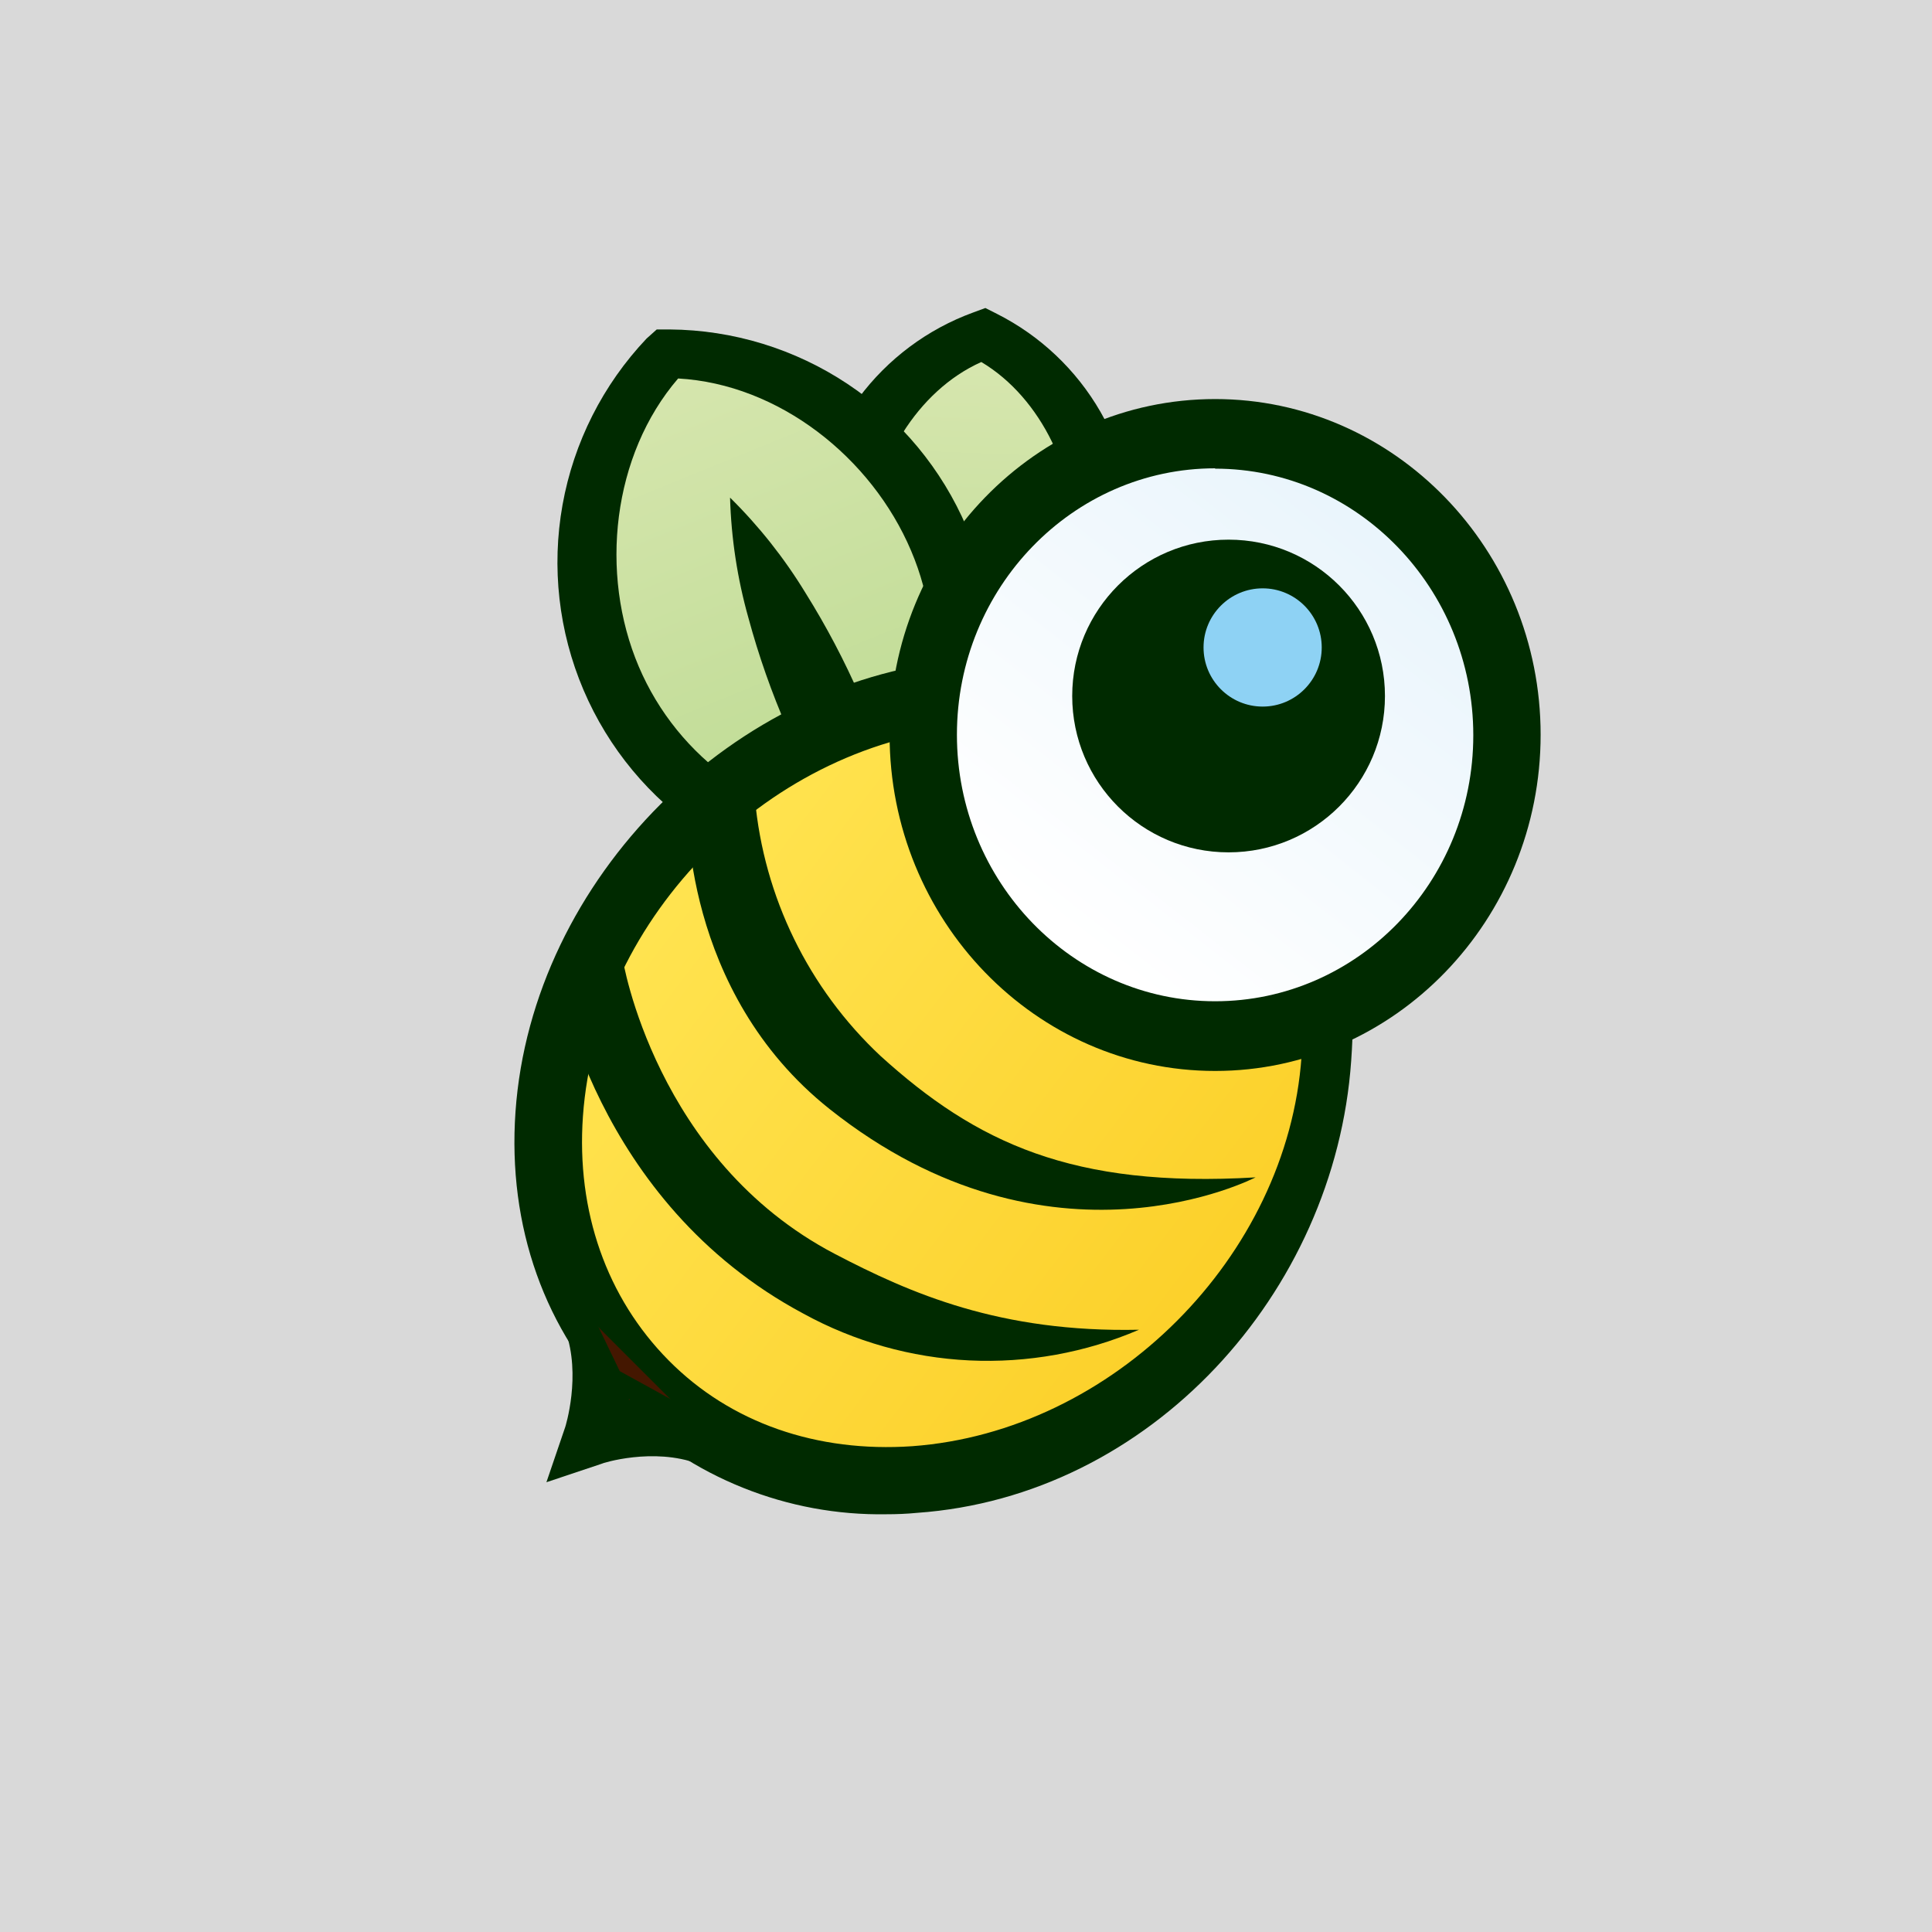
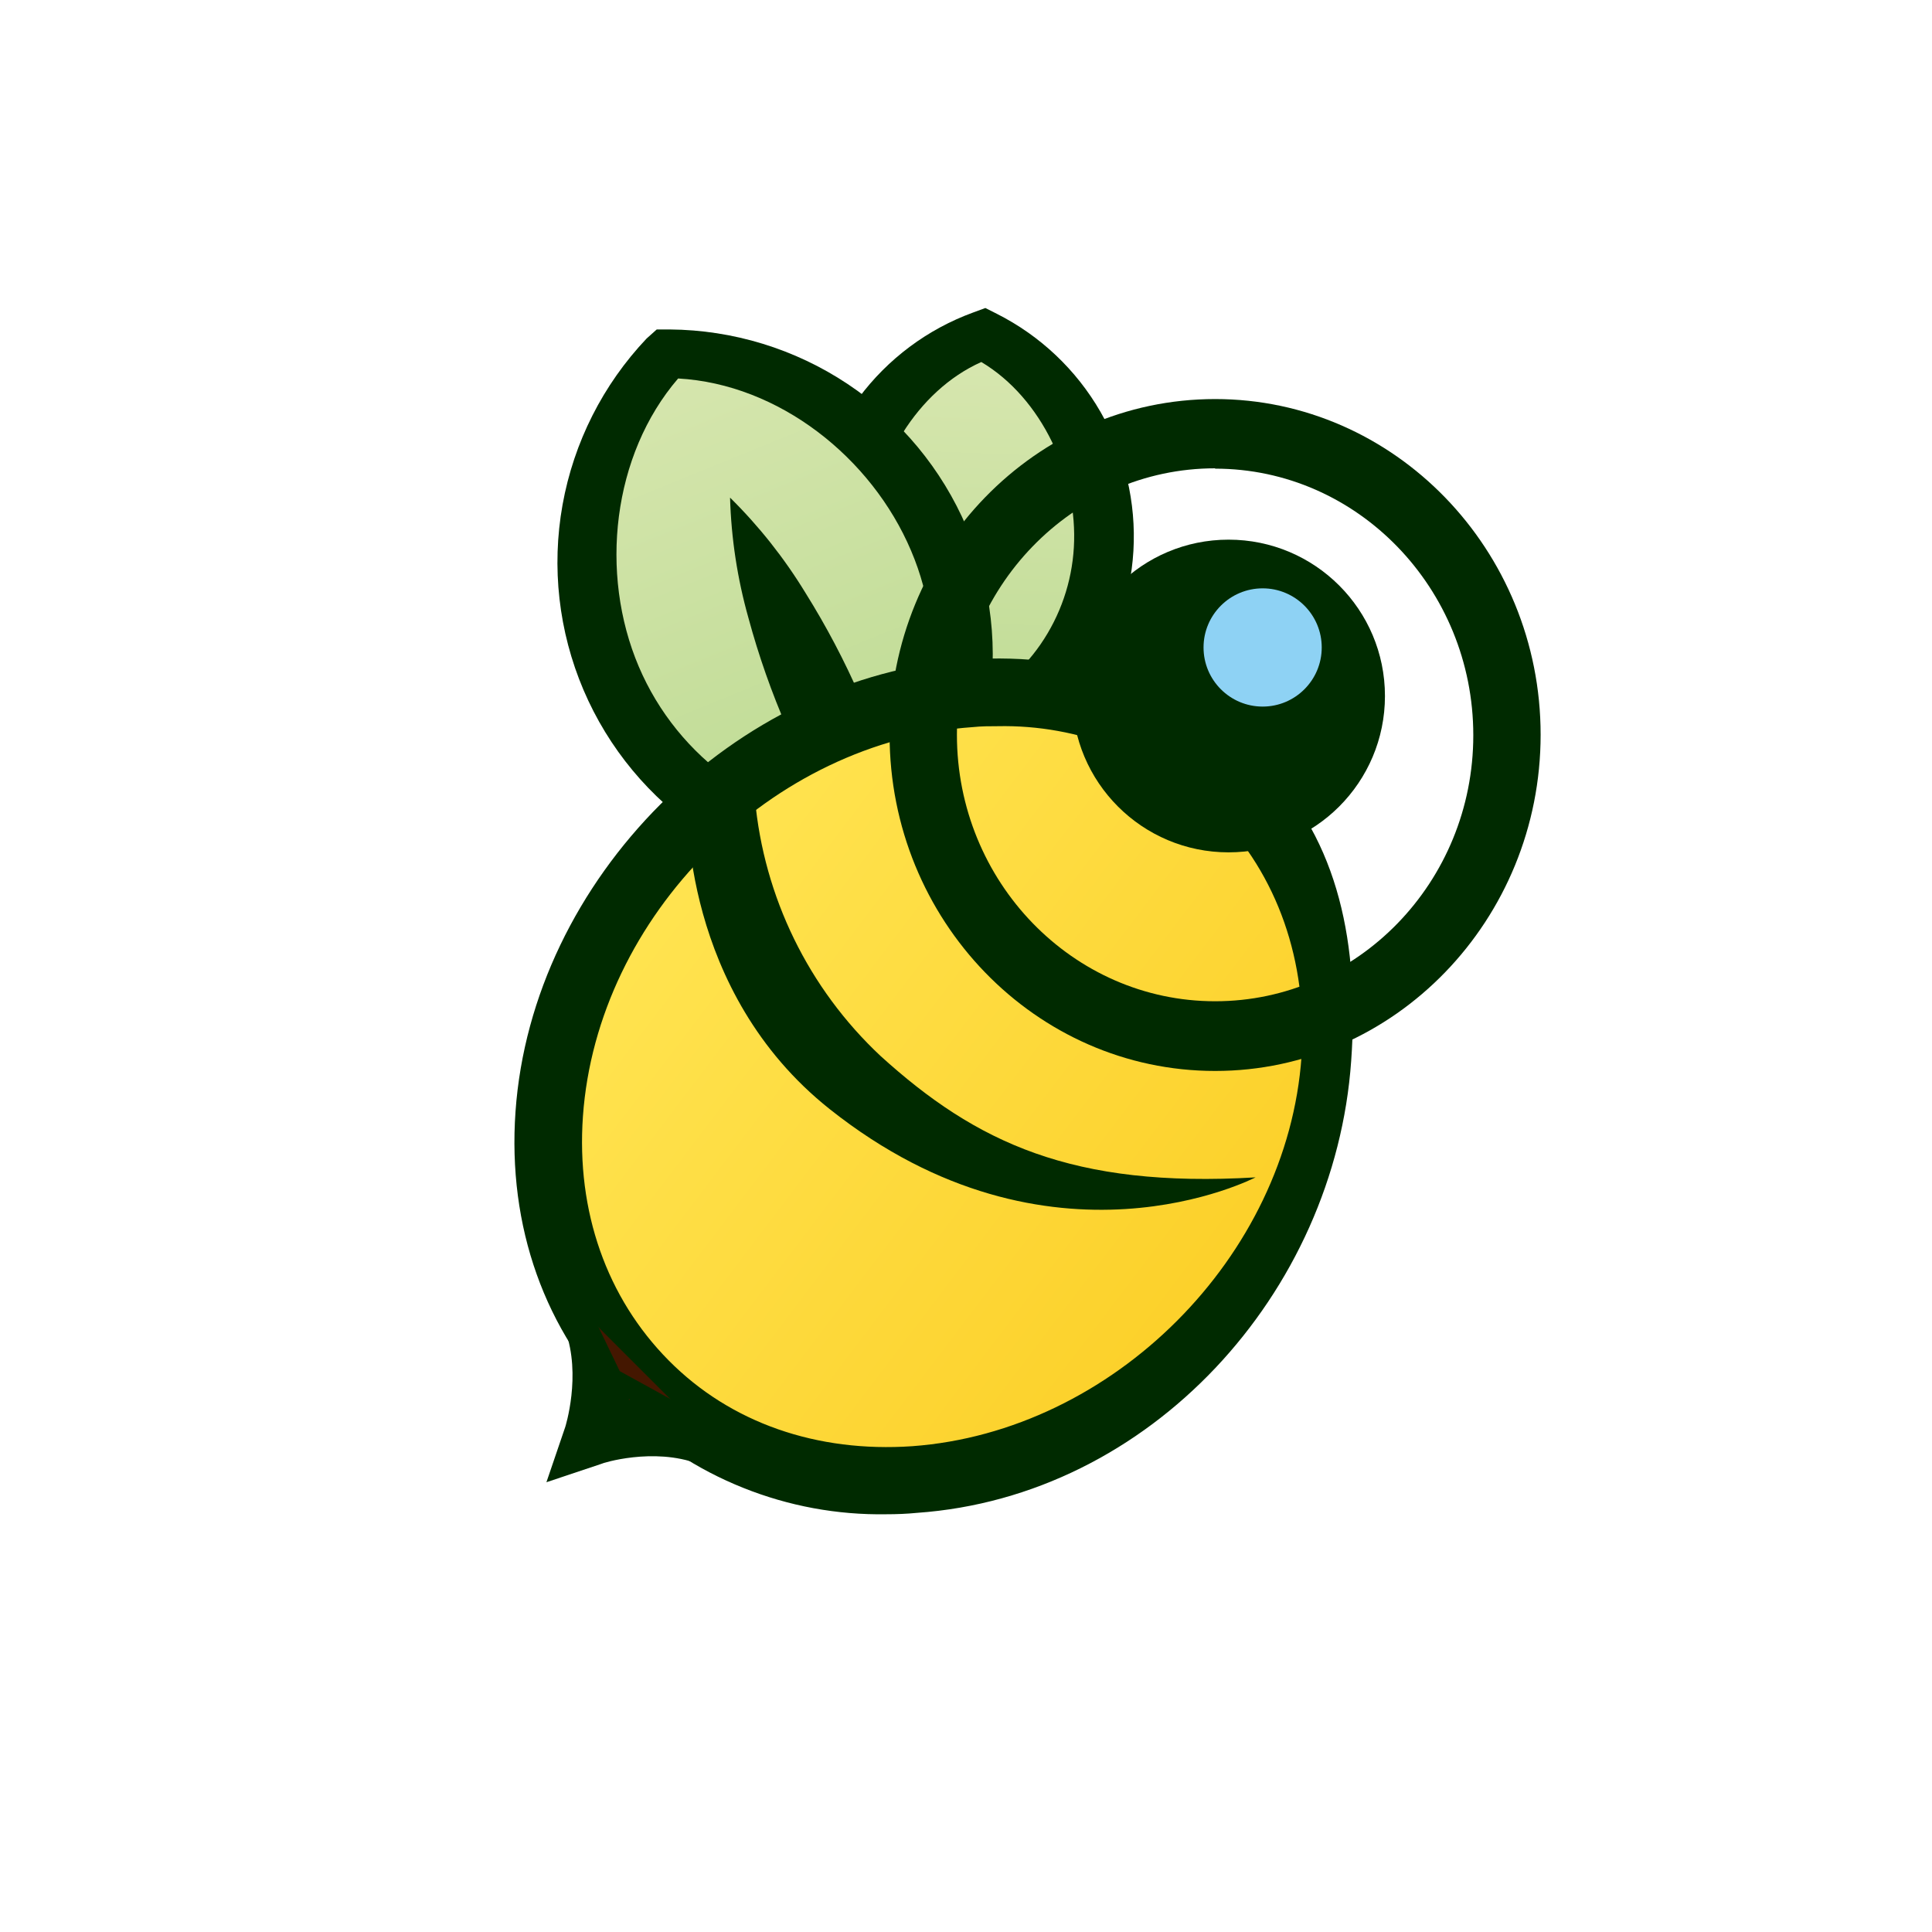
<svg xmlns="http://www.w3.org/2000/svg" width="40" height="40" viewBox="0 0 40 40" fill="none">
-   <rect width="40" height="40" fill="#D9D9D9" />
  <path d="M22.852 11.373C22.986 9.074 21.871 7.139 20.362 7.05C18.852 6.962 17.52 8.755 17.386 11.054C17.251 13.353 18.366 15.289 19.876 15.377C21.386 15.465 22.718 13.672 22.852 11.373Z" fill="url(#paint0_linear_1912_17992)" />
  <path d="M19.834 16.046L19.596 15.926C18.698 15.473 17.951 14.766 17.449 13.894C16.946 13.022 16.71 12.022 16.768 11.017C16.827 10.012 17.178 9.046 17.779 8.238C18.379 7.43 19.203 6.815 20.148 6.47L20.401 6.377L20.639 6.497C21.538 6.951 22.284 7.657 22.786 8.53C23.288 9.402 23.525 10.402 23.466 11.407C23.407 12.412 23.056 13.378 22.456 14.186C21.856 14.994 21.032 15.609 20.087 15.956L19.834 16.046ZM20.317 7.495C18.982 8.091 18.086 9.616 18 11.088C17.959 11.807 18.116 12.523 18.454 13.159C18.792 13.794 19.298 14.324 19.917 14.692C20.573 14.398 21.136 13.93 21.545 13.338C21.953 12.745 22.191 12.053 22.233 11.335C22.32 9.865 21.572 8.243 20.317 7.495Z" fill="#002A00" />
  <path d="M18.243 17.764C20.115 16.968 20.65 14.012 19.438 11.161C18.225 8.311 15.725 6.645 13.853 7.442C11.981 8.238 11.446 11.194 12.658 14.045C13.87 16.895 16.371 18.56 18.243 17.764Z" fill="url(#paint1_linear_1912_17992)" />
  <path d="M18.505 18.382H18.231C16.918 18.372 15.636 17.979 14.543 17.251C13.451 16.523 12.595 15.492 12.08 14.283C11.566 13.075 11.415 11.743 11.647 10.451C11.879 9.159 12.484 7.962 13.387 7.009L13.597 6.821H13.865C15.178 6.831 16.459 7.224 17.552 7.952C18.645 8.68 19.501 9.712 20.015 10.92C20.53 12.128 20.68 13.46 20.448 14.752C20.216 16.044 19.612 17.241 18.709 18.194L18.505 18.382ZM14.04 7.836C12.679 9.418 12.403 11.87 13.226 13.803C13.628 14.747 14.286 15.559 15.125 16.148C15.965 16.737 16.952 17.08 17.976 17.137C18.645 16.359 19.082 15.41 19.239 14.396C19.395 13.383 19.265 12.345 18.863 11.402C18.045 9.471 16.125 7.952 14.04 7.836Z" fill="#002A00" />
-   <path d="M15.115 10.303C15.714 10.893 16.238 11.556 16.676 12.274C17.107 12.963 17.486 13.683 17.811 14.429C18.137 15.173 18.408 15.941 18.62 16.727C18.848 17.536 18.973 18.371 18.993 19.212C18.392 18.623 17.868 17.962 17.432 17.242C17.001 16.553 16.623 15.832 16.301 15.086C15.976 14.341 15.706 13.573 15.494 12.788C15.266 11.978 15.139 11.144 15.115 10.303V10.303Z" fill="#002A00" />
+   <path d="M15.115 10.303C15.714 10.893 16.238 11.556 16.676 12.274C17.107 12.963 17.486 13.683 17.811 14.429C18.137 15.173 18.408 15.941 18.62 16.727C18.848 17.536 18.973 18.371 18.993 19.212C18.392 18.623 17.868 17.962 17.432 17.242C17.001 16.553 16.623 15.832 16.301 15.086C15.976 14.341 15.706 13.573 15.494 12.788C15.266 11.978 15.139 11.144 15.115 10.303Z" fill="#002A00" />
  <path d="M24.857 27.842C28.258 24.441 28.62 19.289 25.666 16.334C22.711 13.38 17.559 13.742 14.158 17.143C10.757 20.544 10.395 25.696 13.349 28.651C16.304 31.605 21.456 31.243 24.857 27.842Z" fill="url(#paint2_linear_1912_17992)" />
  <path d="M18.352 31.351C17.335 31.368 16.325 31.181 15.382 30.802C14.438 30.424 13.579 29.861 12.855 29.146C11.282 27.571 10.505 25.393 10.673 23.015C11.012 18.194 15.21 13.995 20.031 13.656C22.408 13.487 24.586 14.264 26.162 15.84C27.737 17.415 28.143 19.591 27.975 21.962C27.638 26.785 23.807 30.983 18.986 31.322L18.935 30.623L18.986 31.322C18.773 31.343 18.561 31.351 18.352 31.351ZM20.669 15.035C20.494 15.035 20.317 15.035 20.14 15.054C15.976 15.345 12.362 18.961 12.069 23.112C11.93 25.081 12.562 26.872 13.845 28.167C15.127 29.462 16.916 30.077 18.887 29.942C23.038 29.639 26.657 26.023 26.947 21.872C27.078 19.902 26.446 18.112 25.182 16.83C24.585 16.244 23.878 15.784 23.101 15.476C22.324 15.168 21.494 15.018 20.658 15.035H20.669Z" fill="#002A00" />
-   <path d="M25.158 21.457C28.495 21.457 31.2 18.664 31.2 15.219C31.2 11.773 28.495 8.98 25.158 8.98C21.821 8.98 19.115 11.773 19.115 15.219C19.115 18.664 21.821 21.457 25.158 21.457Z" fill="url(#paint3_linear_1912_17992)" />
  <path d="M25.158 22.173C21.44 22.173 18.418 19.05 18.418 15.212C18.418 11.375 21.442 8.262 25.158 8.262C28.873 8.262 31.897 11.383 31.897 15.212C31.897 19.041 28.875 22.173 25.158 22.173ZM25.158 9.696C22.209 9.696 19.812 12.171 19.812 15.212C19.812 18.253 22.209 20.73 25.158 20.73C28.106 20.73 30.503 18.262 30.503 15.223C30.503 12.184 28.104 9.703 25.158 9.703V9.696Z" fill="#002A00" />
  <path d="M13.455 28.544L12.246 27.335C12.68 28.489 12.263 29.738 12.263 29.738C12.263 29.738 13.51 29.317 14.664 29.753L13.455 28.544Z" fill="#441700" />
  <path d="M17.084 30.728L14.453 30.307C13.524 29.959 12.463 30.294 12.452 30.307L11.313 30.688L11.703 29.544C11.703 29.544 12.042 28.477 11.703 27.544L11.146 24.892L12.831 28.388L17.084 30.728ZM13.021 28.959V28.982H13.044L13.021 28.959Z" fill="#002A00" />
  <path d="M17.178 22.963C14.111 20.526 14.229 16.733 14.229 16.585L15.63 16.539L14.928 16.562L15.63 16.537C15.814 18.571 16.74 20.467 18.231 21.863C20.21 23.658 22.205 24.601 25.996 24.376C25.988 24.376 21.752 26.596 17.178 22.963Z" fill="#002A00" />
-   <path d="M16.635 27.198C12.292 24.881 11.531 20.231 11.502 20.037L12.888 19.827C12.888 19.869 13.57 24.016 17.283 25.96C18.85 26.779 20.706 27.592 23.581 27.531C22.474 28.006 21.273 28.223 20.069 28.166C18.866 28.108 17.691 27.777 16.635 27.198V27.198Z" fill="#002A00" />
  <path d="M25.436 17.647C27.224 17.647 28.674 16.198 28.674 14.41C28.674 12.622 27.224 11.173 25.436 11.173C23.648 11.173 22.199 12.622 22.199 14.41C22.199 16.198 23.648 17.647 25.436 17.647Z" fill="#002A00" />
  <path d="M26.142 14.629C26.817 14.629 27.365 14.081 27.365 13.405C27.365 12.729 26.817 12.181 26.142 12.181C25.466 12.181 24.918 12.729 24.918 13.405C24.918 14.081 25.466 14.629 26.142 14.629Z" fill="#8ED2F4" />
  <defs>
    <linearGradient id="paint0_linear_1912_17992" x1="20.26" y1="7.623" x2="19.982" y2="14.647" gradientUnits="userSpaceOnUse">
      <stop stop-color="#D6E6AE" />
      <stop offset="1" stop-color="#C0DC96" />
    </linearGradient>
    <linearGradient id="paint1_linear_1912_17992" x1="13.977" y1="7.52" x2="17.399" y2="15.923" gradientUnits="userSpaceOnUse">
      <stop stop-color="#D6E6AE" />
      <stop offset="1" stop-color="#C0DC96" />
    </linearGradient>
    <linearGradient id="paint2_linear_1912_17992" x1="14.136" y1="18.418" x2="24.818" y2="26.523" gradientUnits="userSpaceOnUse">
      <stop stop-color="#FFE34F" />
      <stop offset="1" stop-color="#FCD12B" />
    </linearGradient>
    <linearGradient id="paint3_linear_1912_17992" x1="22.011" y1="19.233" x2="28.401" y2="11.082" gradientUnits="userSpaceOnUse">
      <stop stop-color="white" />
      <stop offset="1" stop-color="#EAF5FC" />
    </linearGradient>
  </defs>
</svg>